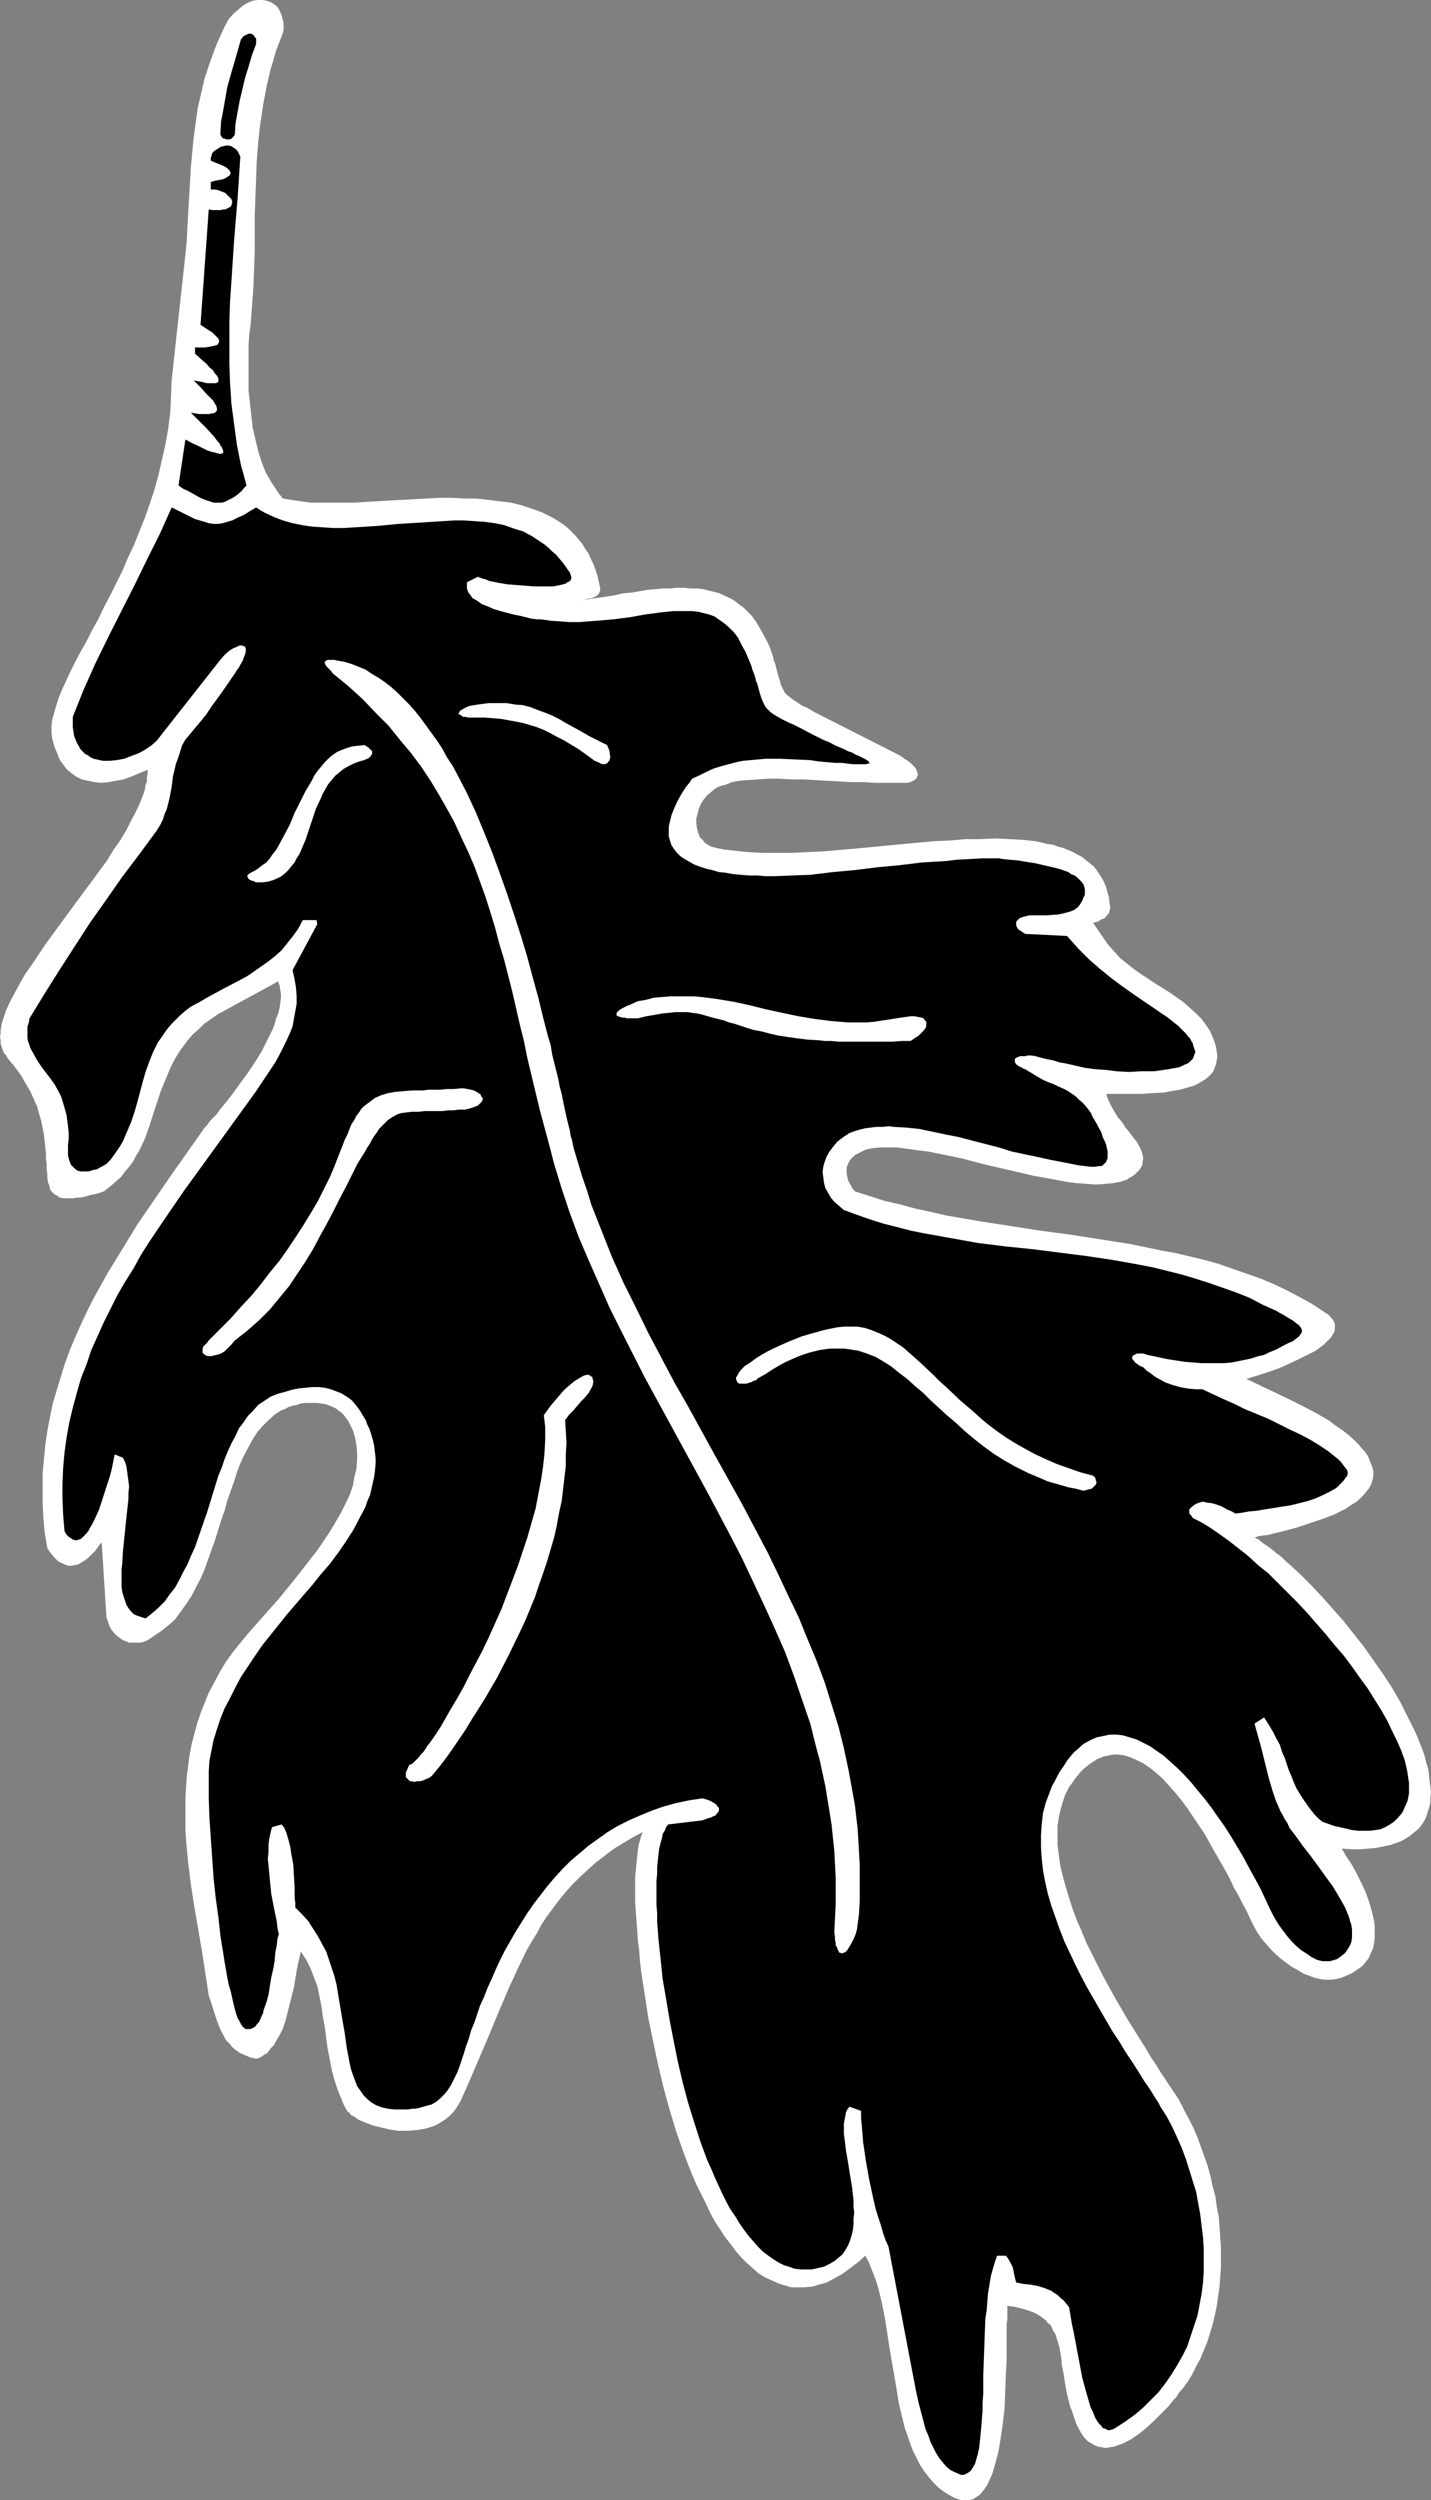
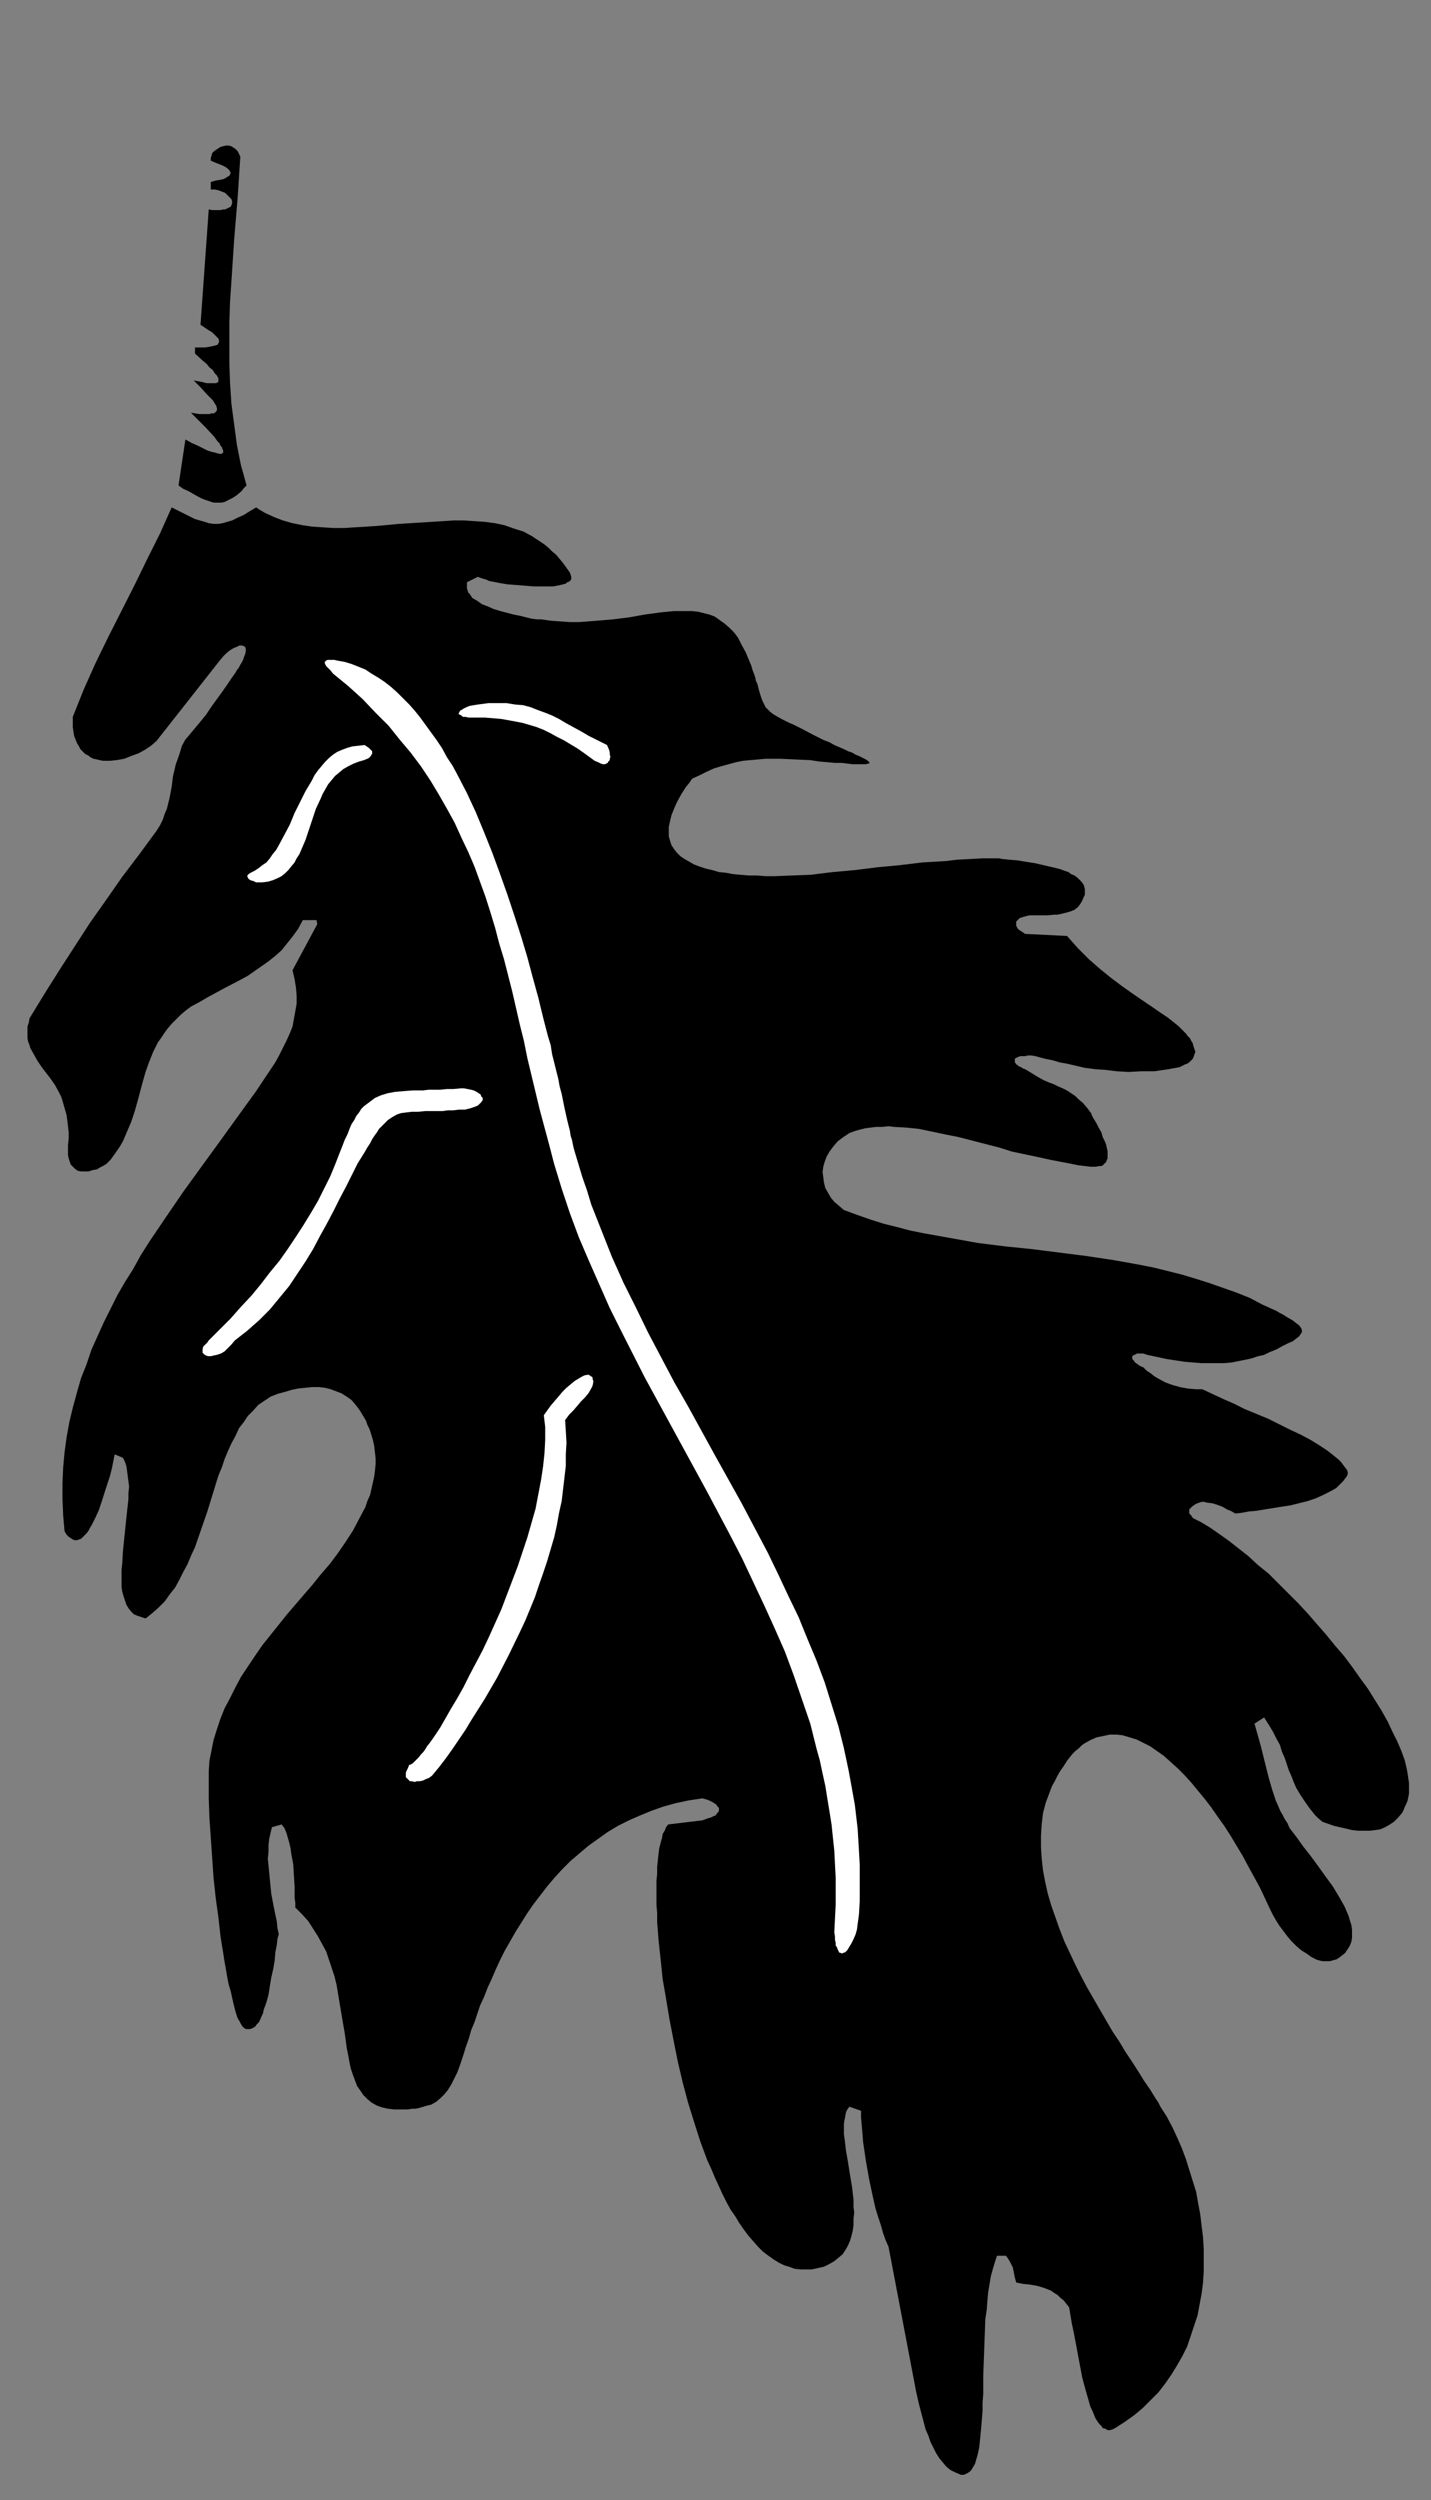
<svg xmlns="http://www.w3.org/2000/svg" xmlns:ns1="http://sodipodi.sourceforge.net/DTD/sodipodi-0.dtd" xmlns:ns2="http://www.inkscape.org/namespaces/inkscape" version="1.0" width="89.11mm" height="155.668mm" id="svg11" ns1:docname="Leaf 4.wmf">
  <rect width="100%" height="100%" fill="#808080" stroke="none" />
  <ns1:namedview id="namedview11" pagecolor="#ffffff" bordercolor="#000000" borderopacity="0.25" ns2:showpageshadow="2" ns2:pageopacity="0.0" ns2:pagecheckerboard="0" ns2:deskcolor="#d1d1d1" ns2:document-units="mm" />
  <defs id="defs1">
    <pattern id="WMFhbasepattern" patternUnits="userSpaceOnUse" width="6" height="6" x="0" y="0" />
  </defs>
-   <path style="fill:#ffffff;fill-opacity:1;fill-rule:evenodd;stroke:none" d="m 223.828,587.384 -1.616,-0.97 -1.293,-0.97 -1.131,-1.131 -1.131,-1.293 -1.131,-1.454 -0.97,-1.454 -0.808,-1.616 -0.808,-1.616 -0.646,-1.616 -0.646,-1.939 -0.646,-1.778 -0.485,-1.939 -0.97,-4.04 -0.646,-4.04 -1.454,-8.403 -0.646,-4.201 -0.646,-4.04 -0.808,-3.878 -0.485,-1.939 -0.485,-1.778 -0.646,-1.778 -0.646,-1.616 -0.646,-1.616 -0.808,-1.454 -1.778,1.616 -1.939,1.454 -1.778,1.293 -1.778,0.97 -1.778,0.97 -1.778,0.485 -1.616,0.485 -1.778,0.162 h -1.616 -1.616 l -1.616,-0.485 -1.454,-0.485 -1.454,-0.646 -1.454,-0.646 -1.616,-0.97 -1.293,-1.131 -1.454,-1.293 -1.293,-1.293 -1.293,-1.454 -1.293,-1.778 -1.293,-1.616 -1.131,-1.778 -1.293,-1.939 -1.131,-2.101 -0.97,-2.101 -1.131,-2.262 -1.131,-2.262 -0.97,-2.262 -0.97,-2.424 -0.97,-2.585 -1.778,-5.009 -1.616,-5.332 -1.454,-5.333 -1.293,-5.494 -1.131,-5.333 -1.131,-5.494 -0.808,-5.333 -0.808,-5.171 -0.323,-2.585 -0.162,-2.424 -0.323,-2.424 -0.162,-2.424 -0.162,-2.262 -0.162,-2.262 -0.162,-2.101 v -2.101 -1.939 -1.939 l 0.162,-1.778 0.162,-1.616 0.162,-1.616 0.162,-1.454 0.162,-1.131 0.323,-1.131 0.323,-1.131 0.323,-0.808 -2.424,1.293 -2.424,1.454 -2.101,1.293 -2.101,1.616 -2.101,1.616 -1.778,1.616 -1.778,1.616 -1.778,1.778 -1.616,1.778 -1.454,1.778 -1.454,1.939 -1.454,1.939 -1.293,1.939 -1.131,2.101 -1.293,2.101 -1.131,1.939 -2.101,4.363 -1.939,4.201 -1.939,4.525 -3.717,8.888 -1.939,4.525 -1.939,4.525 -1.939,4.363 -0.646,1.131 -0.646,0.97 -0.646,0.808 -0.808,0.808 -0.808,0.646 -0.97,0.646 -0.808,0.485 -0.97,0.485 -0.97,0.323 -1.131,0.323 -0.97,0.162 -1.131,0.162 -2.101,0.162 h -2.101 l -2.101,-0.323 -2.101,-0.485 -1.939,-0.485 -1.616,-0.646 -0.808,-0.323 -0.808,-0.323 -0.646,-0.485 -0.485,-0.323 -0.646,-0.323 -0.323,-0.485 -0.485,-0.323 -0.162,-0.323 -0.646,-1.131 -0.485,-1.131 -0.97,-2.424 -0.808,-2.424 -0.646,-2.424 -0.485,-2.585 -0.485,-2.424 -0.646,-5.009 -0.485,-2.585 -0.323,-2.424 -0.485,-2.424 -0.485,-2.262 -0.808,-2.101 -0.808,-2.101 -0.485,-0.97 -0.485,-0.97 -0.646,-0.97 -0.646,-0.97 -0.323,1.454 -0.323,1.454 -0.323,1.616 -0.323,1.939 -0.323,1.939 -0.485,1.939 -0.485,1.939 -0.485,1.939 -0.485,1.939 -0.646,1.939 -0.808,1.616 -0.97,1.616 -0.323,0.646 -0.646,0.646 -0.485,0.646 -0.485,0.646 -0.646,0.323 -0.646,0.485 -0.646,0.323 -0.646,0.162 -1.454,-0.323 -1.131,-0.485 -1.131,-0.485 -0.97,-0.646 -0.97,-0.808 -0.646,-0.808 -0.808,-0.808 -0.485,-0.97 -0.646,-1.131 -0.485,-1.131 -0.808,-2.262 -0.808,-2.585 -0.808,-2.424 -1.616,-10.503 -1.778,-10.342 -0.808,-5.171 -0.646,-5.171 -0.485,-5.171 -0.162,-2.585 v -2.585 -2.424 -2.585 l 0.162,-2.585 0.162,-2.424 0.323,-2.585 0.323,-2.424 0.485,-2.585 0.646,-2.424 0.646,-2.424 0.808,-2.424 0.97,-2.424 0.97,-2.424 1.293,-2.424 1.293,-2.424 1.454,-2.424 1.616,-2.262 3.555,-4.363 3.717,-4.201 3.717,-4.201 3.555,-4.363 3.394,-4.363 1.778,-2.262 1.454,-2.101 1.616,-2.424 1.454,-2.424 1.293,-2.262 1.293,-2.585 0.808,-1.778 0.646,-1.939 0.323,-1.939 0.485,-1.939 0.162,-1.939 v -1.939 l -0.162,-1.778 -0.323,-1.778 -0.485,-1.616 -0.808,-1.616 -0.323,-0.646 -0.485,-0.646 -0.485,-0.646 -0.646,-0.646 -0.646,-0.485 -0.646,-0.485 -0.646,-0.323 -0.808,-0.323 -0.808,-0.323 -0.97,-0.162 -0.97,-0.162 h -0.97 -1.131 -0.97 l -1.131,0.162 -0.808,0.323 -0.97,0.162 -0.97,0.323 -0.808,0.485 -0.97,0.323 -1.454,0.97 -1.454,1.293 -1.293,1.293 -1.293,1.454 -1.131,1.778 -0.97,1.778 -0.97,1.778 -0.97,2.101 -0.808,2.101 -0.646,2.101 -1.616,4.525 -0.646,2.424 -0.808,2.262 -1.454,4.686 -1.616,4.525 -0.808,2.262 -0.97,2.262 -1.131,2.101 -0.97,1.939 -1.293,1.939 -1.293,1.778 -1.293,1.778 -1.616,1.454 -1.616,1.293 -1.939,1.293 -0.646,0.485 -0.808,0.485 -0.808,0.323 -0.808,0.162 h -0.97 -0.808 -0.808 l -0.808,-0.323 -0.808,-0.323 -0.646,-0.485 -0.646,-0.485 -0.646,-0.646 -0.646,-0.808 -0.485,-0.97 -0.323,-0.97 -0.323,-0.97 -1.131,-17.613 -0.808,0.97 -0.646,0.97 -0.808,0.808 -0.808,0.808 -0.808,0.646 -0.808,0.485 -0.808,0.485 -0.808,0.162 -0.808,0.162 h -0.808 l -0.808,-0.323 -0.808,-0.323 -0.808,-0.485 -0.808,-0.808 -0.808,-0.97 -0.808,-1.131 -0.646,-3.717 -0.323,-3.555 -0.162,-3.555 v -3.555 -3.393 l 0.323,-3.393 0.323,-3.393 0.485,-3.232 0.646,-3.393 0.646,-3.07 0.97,-3.232 0.97,-3.232 0.97,-3.07 1.131,-3.07 1.293,-3.07 1.293,-2.909 1.454,-3.07 1.454,-2.909 1.616,-2.909 1.616,-2.909 3.555,-5.817 3.555,-5.817 3.879,-5.656 3.879,-5.656 8.08,-11.473 0.485,-0.485 0.485,-0.646 0.485,-0.646 0.646,-0.646 0.808,-0.808 0.646,-0.97 0.808,-0.97 0.808,-0.97 1.616,-2.101 1.616,-2.262 1.778,-2.424 1.616,-2.424 1.616,-2.585 1.293,-2.585 1.293,-2.585 0.485,-1.293 0.323,-1.293 0.485,-1.131 0.323,-1.293 0.162,-1.131 0.162,-1.131 v -1.131 l -0.162,-0.97 -0.162,-0.97 -0.323,-0.97 -14.222,7.756 -1.616,1.131 -1.616,1.131 -1.293,1.293 -1.293,1.131 -1.131,1.293 -0.97,1.293 -0.97,1.293 -0.808,1.293 -0.808,1.454 -0.646,1.293 -1.131,2.747 -1.131,2.747 -0.97,2.909 -1.778,5.494 -0.97,2.747 -1.293,2.747 -0.808,1.293 -0.646,1.293 -0.97,1.293 -0.97,1.131 -0.97,1.293 -1.293,1.131 -1.293,1.131 -1.454,1.131 -0.97,0.323 -1.131,0.323 -0.97,0.162 -0.97,0.323 -0.808,0.162 -0.808,0.162 H 18.1 l -0.808,0.162 h -1.131 -1.131 l -0.97,-0.162 -0.646,-0.485 -0.646,-0.323 -0.485,-0.485 -0.485,-0.646 -0.162,-0.808 -0.323,-0.808 -0.162,-0.97 v -0.97 l -0.162,-1.131 v -1.131 l -0.162,-1.293 v -1.293 l -0.162,-1.454 -0.162,-1.454 -0.162,-1.616 -0.323,-1.616 -0.323,-1.616 -0.485,-1.616 -0.485,-1.778 -0.808,-1.778 -0.808,-1.778 -1.131,-1.939 -1.131,-1.939 -1.454,-1.939 -1.616,-1.939 -0.323,-0.646 -0.485,-0.485 -0.323,-0.808 -0.485,-1.454 v -0.808 L 0,244.003 0.162,243.195 v -0.808 l 0.162,-0.97 0.162,-0.808 0.323,-0.97 0.646,-1.939 0.97,-2.101 1.131,-2.101 1.131,-2.101 1.293,-2.262 1.616,-2.262 1.616,-2.424 1.616,-2.424 3.555,-4.848 3.555,-4.848 3.717,-5.009 1.778,-2.424 1.778,-2.424 1.454,-2.424 1.616,-2.262 1.454,-2.424 1.131,-2.262 1.131,-2.101 0.97,-2.101 0.808,-2.101 0.323,-0.97 0.162,-1.131 0.323,-0.808 v -0.97 l 0.162,-0.97 v -0.808 l -1.939,0.808 -1.939,0.808 -1.778,0.646 -1.778,0.323 -1.778,0.323 -1.616,0.162 -1.616,-0.162 -1.616,-0.323 -1.454,-0.323 -1.293,-0.646 -1.131,-0.808 -1.131,-0.97 -0.97,-1.293 -0.485,-0.646 -0.323,-0.646 -0.323,-0.808 -0.323,-0.808 -0.323,-0.808 -0.323,-0.97 -0.162,-0.646 -0.162,-0.646 -0.162,-1.293 v -1.454 l 0.162,-1.616 0.485,-1.616 0.485,-1.778 0.646,-1.939 0.808,-1.939 0.97,-2.101 0.97,-2.101 1.131,-2.262 1.293,-2.424 1.293,-2.262 1.293,-2.585 1.454,-2.585 1.293,-2.747 1.454,-2.747 1.454,-2.909 1.454,-2.909 1.293,-3.07 1.454,-3.07 1.293,-3.232 1.293,-3.232 1.131,-3.232 1.131,-3.393 0.97,-3.555 0.808,-3.555 0.808,-3.555 0.646,-3.717 0.485,-3.717 0.162,-3.717 0.162,-3.878 1.616,-14.866 1.616,-14.705 0.323,-3.393 0.162,-3.393 0.808,-13.897 0.323,-3.393 0.323,-3.393 0.485,-3.555 0.485,-3.555 0.808,-3.393 0.808,-3.555 1.131,-3.393 1.293,-3.555 0.646,-1.616 0.808,-1.778 0.808,-1.778 0.97,-1.778 1.131,-1.293 L 56.078,2.262 57.209,1.293 58.341,0.646 59.472,0.162 60.603,0 h 1.131 l 0.97,0.162 0.97,0.323 0.808,0.485 0.808,0.646 0.485,0.808 0.485,1.131 0.323,1.131 0.162,0.808 v 0.646 0.808 l -0.162,0.808 -0.808,2.101 -0.808,2.101 -0.646,2.262 -0.646,2.101 -0.97,4.201 -0.808,4.363 -0.646,4.363 -0.485,4.201 -0.323,4.201 -0.162,4.363 -0.323,8.564 v 8.564 l -0.162,4.201 -0.162,4.363 -0.323,4.363 -0.323,4.363 -0.323,2.262 -0.162,2.424 v 2.585 2.585 2.747 2.909 l 0.323,2.909 0.323,2.909 0.323,2.909 0.646,2.747 0.646,2.747 0.808,2.585 0.97,2.424 1.293,2.262 0.646,0.97 0.646,0.97 0.646,0.97 0.808,0.97 1.939,0.323 2.263,0.323 2.263,0.323 h 2.424 2.424 2.586 2.747 l 2.747,-0.162 5.656,-0.323 5.818,-0.323 5.98,-0.323 h 2.909 l 2.747,0.162 h 2.909 l 2.909,0.323 2.586,0.323 2.747,0.323 2.586,0.646 2.424,0.808 2.263,0.808 2.263,1.131 1.131,0.646 0.97,0.646 0.97,0.646 0.97,0.808 0.808,0.808 0.808,0.808 0.808,0.97 0.808,0.97 0.646,1.131 0.808,1.131 0.485,1.131 0.646,1.293 0.485,1.293 0.485,1.454 0.323,1.454 0.323,1.454 v 0.646 l -0.162,0.485 -0.323,0.485 -0.646,0.485 -0.808,0.323 -0.97,0.162 -1.131,0.323 -1.454,0.323 2.263,-0.485 2.263,-0.323 2.263,-0.323 2.101,-0.323 2.101,-0.485 1.939,-0.162 1.939,-0.323 1.778,-0.323 1.939,-0.162 1.778,-0.162 h 1.616 l 1.616,-0.162 h 1.616 l 1.454,0.162 h 1.616 l 1.454,0.162 1.293,0.323 1.293,0.323 1.293,0.323 1.293,0.646 1.131,0.485 1.131,0.646 0.97,0.808 1.131,0.808 0.97,0.97 0.97,0.97 0.808,1.131 0.808,1.293 0.808,1.454 0.808,1.454 0.808,1.616 0.646,1.778 0.323,0.97 0.162,0.808 0.323,0.808 0.162,0.646 0.323,1.293 0.323,1.131 0.323,0.97 0.162,0.808 0.323,0.646 0.323,0.646 0.323,0.646 0.485,0.485 0.646,0.485 0.808,0.646 0.808,0.485 0.646,0.485 0.485,0.323 0.646,0.323 0.808,0.323 0.808,0.485 0.808,0.485 20.363,10.342 0.808,0.646 0.808,0.485 0.646,0.485 0.646,0.646 0.485,0.485 0.323,0.646 0.162,0.485 0.162,0.485 -0.162,0.323 -0.162,0.485 -0.323,0.323 -0.485,0.323 -0.646,0.323 -0.808,0.162 h -0.97 -1.131 -2.586 -2.747 l -2.747,-0.162 h -2.909 l -5.818,-0.323 -5.656,-0.323 h -2.747 l -2.747,-0.162 h -2.586 l -2.424,0.162 -2.263,0.162 -2.101,0.162 -0.97,0.162 -0.808,0.162 -0.808,0.323 -0.808,0.323 -1.293,0.323 -0.97,0.485 -0.97,0.808 -0.97,0.808 -0.808,0.97 -0.646,0.97 -0.485,1.131 -0.323,1.293 -0.323,1.131 v 1.131 l 0.162,1.131 0.323,1.131 0.323,0.97 0.485,0.485 0.323,0.323 0.323,0.485 0.485,0.323 0.485,0.323 0.646,0.323 1.293,0.323 1.454,0.323 2.909,0.323 3.071,0.323 3.232,0.162 h 3.394 3.555 l 3.555,-0.162 3.555,-0.162 3.717,-0.323 3.879,-0.323 15.191,-1.454 3.717,-0.323 3.717,-0.162 3.555,-0.323 h 3.555 l 3.394,-0.162 3.394,0.162 3.071,0.162 3.071,0.323 1.454,0.323 1.293,0.323 1.293,0.162 1.293,0.485 1.293,0.323 1.131,0.485 1.131,0.485 1.131,0.646 0.97,0.485 0.97,0.808 0.808,0.646 0.97,0.808 0.646,0.808 0.646,0.97 0.646,0.97 0.485,0.97 0.485,1.131 0.323,1.293 0.323,1.131 0.162,1.454 0.162,0.808 -0.162,0.808 -0.162,0.646 -0.485,0.485 -0.485,0.646 -0.808,0.323 -0.808,0.485 -1.131,0.323 2.424,3.555 1.131,1.616 1.454,1.616 1.293,1.454 1.616,1.293 1.616,1.293 1.616,1.131 3.394,2.262 3.394,2.101 1.616,1.131 1.616,1.131 1.454,1.293 1.454,1.293 1.293,1.293 1.131,1.454 0.97,1.454 0.646,1.454 0.485,1.293 0.323,1.131 0.162,1.131 0.162,0.97 -0.162,0.97 -0.162,0.97 -0.323,0.808 -0.323,0.808 -0.485,0.646 -0.646,0.646 -0.808,0.646 -0.808,0.485 -0.808,0.485 -0.97,0.485 -1.131,0.323 -1.131,0.323 -1.131,0.323 -1.131,0.162 -2.586,0.485 -2.747,0.162 -2.586,0.162 h -2.747 -2.747 -2.747 l 0.485,1.454 0.646,1.293 0.808,1.454 0.808,1.293 0.97,1.131 0.808,1.293 0.97,1.131 0.808,1.131 0.808,0.97 0.646,1.131 0.485,0.97 0.323,1.131 0.162,0.97 -0.162,0.485 v 0.485 l -0.162,0.646 -0.323,0.485 -0.323,0.485 -0.485,0.485 -0.485,0.485 -0.646,0.485 -0.646,0.323 -0.646,0.485 -0.646,0.162 -0.808,0.323 -0.97,0.162 -0.808,0.162 -1.939,0.162 -2.101,0.162 -2.101,-0.162 -2.424,-0.162 -2.424,-0.323 -2.586,-0.485 -2.586,-0.485 -2.747,-0.485 -5.495,-1.293 -5.656,-1.293 -5.495,-1.454 -5.495,-1.131 -2.424,-0.485 -2.586,-0.323 -2.424,-0.323 -2.263,-0.323 h -2.101 -1.939 l -1.778,0.162 -0.808,0.162 -0.808,0.162 -0.646,0.323 -0.646,0.323 -0.646,0.323 -0.646,0.323 -0.485,0.485 -0.485,0.485 -0.323,0.485 -0.323,0.646 -0.323,0.808 v 0.646 0.808 l 0.162,0.808 0.162,0.808 0.485,0.808 0.485,0.97 0.646,0.808 3.555,1.131 3.555,1.131 3.555,0.808 3.555,0.97 3.717,0.808 3.555,0.808 7.434,1.293 7.272,1.131 7.272,1.131 7.272,0.97 7.272,1.131 7.111,1.131 6.949,1.454 3.555,0.646 3.394,0.808 3.394,0.808 3.394,0.97 3.232,1.131 3.232,1.131 3.232,1.131 3.071,1.293 3.071,1.454 3.071,1.616 2.909,1.616 2.909,1.939 0.808,0.485 0.646,0.646 0.485,0.646 0.323,0.485 0.162,0.646 v 0.646 0.485 l -0.162,0.646 -0.323,0.485 -0.323,0.646 -0.485,0.485 -0.646,0.646 -0.646,0.646 -0.646,0.485 -0.808,0.646 -0.808,0.485 -1.939,0.97 -1.939,0.97 -2.101,0.97 -2.101,0.97 -2.263,0.808 -1.939,0.646 -2.101,0.646 -1.616,0.485 3.071,1.454 3.394,1.616 3.394,1.616 3.232,1.616 3.394,1.778 3.071,1.778 1.454,1.131 1.454,0.97 1.454,1.131 1.293,1.131 0.646,0.646 0.646,0.646 0.646,0.808 0.485,0.485 0.485,0.646 0.485,0.646 0.485,1.293 0.485,1.131 0.323,1.131 v 0.97 l -0.162,1.131 -0.323,0.97 -0.485,0.97 -0.646,0.808 -0.808,0.97 -0.808,0.808 -0.97,0.808 -1.131,0.646 -1.131,0.808 -1.293,0.646 -1.293,0.646 -2.909,1.131 -2.909,0.97 -2.909,0.97 -2.909,0.808 -1.293,0.323 -1.454,0.323 -1.131,0.323 -1.293,0.162 -1.131,0.162 -0.97,0.323 0.97,0.485 0.97,0.808 0.97,0.646 1.131,0.808 1.131,0.97 1.131,0.808 1.131,1.131 1.131,0.97 2.424,2.262 2.424,2.424 2.586,2.747 2.424,2.747 2.586,2.909 2.424,3.07 2.424,3.07 2.263,3.232 2.263,3.232 2.101,3.232 1.939,3.393 1.616,3.232 1.616,3.232 0.646,1.454 0.646,1.616 0.646,1.616 0.485,1.454 0.323,1.454 0.485,1.454 0.162,1.454 0.162,1.454 0.162,1.293 0.162,1.293 -0.162,1.293 v 1.131 l -0.323,1.293 -0.323,0.97 -0.323,1.131 -0.485,0.97 -0.646,0.97 -0.808,0.97 -0.808,0.646 -0.97,0.808 -0.97,0.646 -1.131,0.646 -1.293,0.485 -1.454,0.485 -1.616,0.323 -1.616,0.323 -1.778,0.162 -1.939,0.162 h -2.101 l -2.263,-0.162 1.131,1.939 1.293,1.939 1.131,2.101 1.131,2.262 0.97,2.101 0.808,2.262 0.646,2.262 0.485,2.101 0.162,1.131 v 1.131 0.97 0.97 l -0.162,1.131 -0.162,0.97 -0.323,0.808 -0.485,0.97 -0.323,0.808 -0.646,0.808 -0.646,0.808 -0.808,0.646 -0.97,0.646 -0.97,0.646 -1.131,0.485 -1.131,0.485 -1.293,0.323 -1.293,0.162 h -1.293 l -1.293,-0.162 -1.293,-0.323 -1.293,-0.485 -1.293,-0.485 -1.293,-0.808 -1.454,-0.808 -1.131,-0.808 -1.293,-0.97 -1.293,-1.131 -1.131,-1.131 -1.131,-1.293 -1.131,-1.293 -0.97,-1.454 -0.808,-1.454 -0.808,-1.616 -0.808,-1.778 -0.97,-1.778 -0.97,-1.939 -1.131,-1.939 -0.97,-2.101 -1.131,-2.101 -2.424,-4.201 -2.424,-4.363 -1.454,-2.101 -1.293,-1.939 -1.293,-1.939 -1.454,-1.939 -1.454,-1.778 -1.454,-1.616 -1.454,-1.616 -1.454,-1.293 -1.616,-1.293 -1.454,-0.97 -1.616,-0.808 -1.454,-0.646 -1.616,-0.485 -1.616,-0.162 h -0.646 l -0.808,0.162 -0.808,0.162 -0.808,0.162 -0.808,0.323 -0.808,0.323 -0.646,0.485 -0.808,0.485 -0.808,0.646 -0.808,0.646 -0.808,0.808 -0.646,0.808 -0.646,0.808 -0.646,0.97 -0.646,0.808 -0.485,0.97 -0.485,0.97 -0.323,0.97 -0.646,2.101 -0.485,2.101 -0.323,2.101 v 2.262 2.262 l 0.323,2.424 0.323,2.424 0.646,2.585 0.646,2.424 0.808,2.585 0.808,2.585 0.97,2.585 1.131,2.585 1.131,2.747 1.293,2.585 2.586,5.171 2.747,5.009 2.909,5.009 2.909,4.686 1.454,2.262 1.293,2.262 1.454,2.101 0.646,1.131 0.646,0.97 1.293,1.939 1.293,1.939 1.293,1.939 1.131,2.262 1.131,2.101 1.131,2.262 0.97,2.262 0.808,2.262 0.808,2.262 0.808,2.262 0.646,2.424 0.485,2.262 0.646,2.424 0.323,2.424 0.485,2.424 0.162,2.262 0.162,2.424 0.162,2.424 v 2.262 2.424 l -0.162,2.262 -0.162,2.262 -0.323,2.262 -0.323,2.262 -0.485,2.262 -0.485,2.101 -0.646,2.101 -0.646,2.101 -0.808,1.939 -0.808,1.939 -0.97,1.778 -0.97,1.939 -0.97,1.616 -1.293,1.778 -0.485,0.485 -0.485,0.646 -0.485,0.808 -0.646,0.646 -1.293,1.616 -1.616,1.616 -1.778,1.778 -1.778,1.616 -1.778,1.454 -1.939,1.293 -0.97,0.485 -0.97,0.485 -0.97,0.323 -0.97,0.323 -0.97,0.162 -0.97,0.162 -0.808,-0.162 -0.97,-0.162 -0.808,-0.323 -0.808,-0.485 -0.808,-0.485 -0.808,-0.808 -0.646,-0.97 -0.646,-1.131 -0.646,-1.293 -0.485,-1.454 -0.485,-1.454 -0.485,-1.293 -0.323,-1.293 -0.323,-1.293 -0.485,-2.585 -0.323,-2.262 -0.485,-2.262 v -0.97 l -0.162,-0.97 -0.323,-1.939 -0.485,-1.616 -0.485,-1.616 -0.485,-0.646 -0.323,-0.808 -0.323,-0.646 -0.646,-0.485 -0.485,-0.646 -0.646,-0.485 -0.646,-0.485 -0.808,-0.485 -0.97,-0.485 -0.97,-0.323 -0.97,-0.323 -1.293,-0.323 -1.293,-0.323 -1.454,-0.162 v 0.808 0.97 1.293 l -0.162,1.293 v 1.616 1.616 1.778 1.939 1.939 l -0.162,2.101 -0.162,4.363 -0.162,4.363 -0.485,4.201 -0.323,2.101 -0.323,2.101 -0.323,1.939 -0.485,1.778 -0.485,1.778 -0.485,1.616 -0.646,1.454 -0.646,1.293 -0.808,1.131 -0.808,0.97 -0.485,0.323 -0.485,0.323 -0.485,0.323 -0.485,0.162 -0.485,0.162 h -0.646 -0.485 -0.646 l -0.646,-0.162 -0.646,-0.162 -0.646,-0.323 z" id="path1" />
  <path style="fill:#000000;fill-opacity:1;fill-rule:evenodd;stroke:none" d="m 225.767,582.213 -1.131,-0.485 -0.97,-0.485 -0.97,-0.808 -0.808,-0.97 -0.808,-0.97 -0.808,-1.293 -0.646,-1.293 -0.646,-1.293 -0.485,-1.454 -0.646,-1.454 -0.808,-3.07 -0.808,-3.07 -0.323,-1.454 -0.323,-1.454 -6.464,-33.934 -0.646,-1.454 -0.646,-1.778 -0.485,-1.778 -0.646,-1.939 -0.646,-2.101 -0.485,-2.101 -0.97,-4.525 -0.808,-4.525 -0.323,-2.262 -0.323,-2.101 -0.162,-2.101 -0.162,-1.939 -0.162,-1.778 v -1.616 l -2.747,-0.97 -0.485,0.646 -0.323,0.646 -0.162,0.97 -0.162,0.808 -0.162,0.97 v 1.293 1.131 l 0.162,1.131 0.162,1.293 0.162,1.454 0.485,2.747 0.485,3.07 0.485,2.909 0.323,2.909 v 1.616 l 0.162,1.293 -0.162,1.454 v 1.454 l -0.162,1.293 -0.323,1.293 -0.323,1.131 -0.485,1.131 -0.646,1.131 -0.646,0.97 -0.97,0.808 -0.97,0.808 -1.131,0.646 -1.293,0.646 -1.454,0.323 -1.454,0.323 h -1.293 -1.293 l -1.454,-0.162 -1.293,-0.485 -1.131,-0.323 -1.293,-0.646 -1.293,-0.808 -1.131,-0.808 -1.293,-0.97 -1.131,-1.131 -1.131,-1.293 -1.131,-1.293 -0.97,-1.293 -1.131,-1.616 -0.97,-1.616 -1.131,-1.616 -0.97,-1.778 -0.97,-1.939 -0.808,-1.778 -0.97,-2.101 -0.808,-1.939 -0.97,-2.101 -1.616,-4.363 -1.454,-4.525 -1.454,-4.686 -1.293,-4.848 -1.131,-4.848 -0.97,-4.848 -0.97,-5.009 -0.808,-4.848 -0.808,-4.686 -0.485,-4.686 -0.485,-4.525 -0.162,-2.101 -0.162,-2.101 v -2.101 l -0.162,-1.939 v -1.939 -1.939 -1.778 l 0.162,-1.616 v -1.616 l 0.162,-1.616 0.162,-1.454 0.162,-1.293 0.323,-1.293 0.323,-1.131 0.162,-0.97 0.485,-0.808 0.323,-0.808 0.485,-0.646 8.08,-0.97 1.293,-0.485 0.646,-0.162 0.646,-0.323 0.485,-0.162 0.323,-0.485 0.323,-0.323 0.162,-0.323 v -0.323 -0.323 l -0.323,-0.323 -0.323,-0.485 -0.485,-0.323 -0.808,-0.485 -0.808,-0.323 -1.131,-0.323 -3.232,0.485 -3.071,0.646 -2.909,0.808 -2.747,0.97 -2.747,1.131 -2.586,1.131 -2.586,1.293 -2.424,1.454 -2.263,1.616 -2.263,1.616 -2.101,1.778 -2.101,1.778 -1.939,1.939 -1.778,1.939 -1.778,2.101 -1.616,2.101 -1.616,2.101 -1.454,2.101 -2.747,4.363 -1.293,2.262 -1.293,2.262 -1.131,2.262 -0.97,2.101 -0.97,2.262 -0.97,2.101 -0.808,2.101 -0.97,2.101 -0.646,1.939 -0.646,1.939 -0.808,1.939 -0.485,1.778 -0.808,2.262 -0.323,1.131 -0.323,0.97 -0.646,1.939 -0.646,1.778 -0.808,1.616 -0.646,1.293 -0.808,1.293 -0.808,0.97 -0.97,0.97 -0.97,0.808 -1.131,0.646 -1.293,0.323 -1.616,0.485 -0.808,0.162 h -0.808 l -0.97,0.162 h -0.97 -1.131 -1.131 l -1.454,-0.162 -1.454,-0.323 -1.293,-0.485 -1.131,-0.646 -0.97,-0.808 -0.97,-0.97 -0.646,-0.97 -0.808,-1.131 -0.485,-1.293 -0.485,-1.293 -0.485,-1.454 -0.323,-1.454 -0.323,-1.778 -0.323,-1.616 -0.485,-3.555 -0.646,-3.717 -0.646,-3.878 -0.646,-3.878 -0.485,-1.939 -0.646,-1.939 -0.646,-1.939 -0.646,-1.939 -0.97,-1.778 -0.97,-1.778 -1.131,-1.778 -1.131,-1.778 -1.454,-1.616 -1.616,-1.616 v -1.131 l -0.162,-1.131 v -2.585 l -0.162,-2.585 -0.162,-2.747 -0.485,-2.585 -0.162,-1.293 -0.323,-1.293 -0.323,-1.131 -0.323,-1.131 -0.485,-1.131 -0.646,-0.808 -2.263,0.646 -0.323,1.293 -0.323,1.454 -0.162,1.454 v 1.616 l -0.162,1.616 0.162,1.616 0.323,3.393 0.323,3.232 0.646,3.393 0.646,3.07 0.162,1.616 0.323,1.454 -0.162,0.485 -0.162,0.646 -0.162,1.454 -0.323,1.616 -0.162,1.939 -0.323,1.939 -0.485,2.101 -0.323,1.939 -0.323,2.101 -0.485,1.778 -0.646,1.778 -0.162,0.808 -0.323,0.646 -0.323,0.808 -0.323,0.646 -0.485,0.485 -0.323,0.485 -0.485,0.323 -0.323,0.162 -0.485,0.162 h -0.485 -0.485 l -0.485,-0.323 -0.323,-0.323 -0.323,-0.485 -0.323,-0.646 -0.485,-0.808 -0.323,-0.97 -0.323,-1.131 -0.323,-1.293 -0.323,-1.454 -0.323,-1.454 -0.485,-1.616 -0.323,-1.616 -0.323,-1.939 -0.323,-1.778 -0.323,-2.101 -0.323,-1.939 -0.323,-2.101 -0.485,-4.363 -0.646,-4.686 -0.485,-4.525 -0.323,-4.686 -0.323,-4.686 -0.323,-4.686 -0.162,-4.525 v -2.101 -2.101 -2.424 l 0.162,-2.424 0.485,-2.424 0.485,-2.424 0.808,-2.585 0.808,-2.424 0.97,-2.424 1.293,-2.424 1.293,-2.585 1.293,-2.424 1.616,-2.424 1.616,-2.424 1.778,-2.585 1.939,-2.424 1.939,-2.424 1.939,-2.424 1.939,-2.262 1.939,-2.262 2.101,-2.424 1.939,-2.424 2.101,-2.424 1.939,-2.585 1.778,-2.585 1.778,-2.747 1.454,-2.747 1.454,-2.747 0.485,-1.454 0.646,-1.454 0.323,-1.454 0.323,-1.454 0.323,-1.454 0.162,-1.293 0.162,-1.616 v -1.293 l -0.162,-1.454 -0.162,-1.454 -0.323,-1.454 -0.485,-1.616 -0.323,-0.97 -0.485,-0.97 -0.323,-0.97 -0.485,-0.808 -0.485,-0.808 -0.485,-0.808 -0.97,-1.293 -0.97,-1.131 -1.131,-0.808 -1.293,-0.808 -1.293,-0.485 -1.293,-0.485 -1.293,-0.323 -1.454,-0.162 h -1.454 l -1.616,0.162 -1.616,0.162 -1.616,0.323 -1.616,0.485 -1.778,0.485 -1.616,0.646 -1.454,0.97 -1.454,0.97 -1.131,1.293 -1.293,1.293 -0.97,1.454 -1.131,1.454 -0.808,1.778 -0.97,1.778 -0.808,1.778 -0.808,1.939 -0.646,1.939 -0.808,1.939 -1.293,4.201 -1.293,4.201 -1.454,4.201 -1.454,4.201 -0.97,2.101 -0.808,1.939 -0.97,1.778 -0.97,1.939 -0.97,1.778 -1.293,1.616 -1.131,1.616 -1.454,1.454 -1.454,1.293 -1.616,1.293 -0.97,-0.323 -0.97,-0.323 -0.808,-0.323 -0.646,-0.646 -0.646,-0.808 -0.485,-0.808 -0.323,-0.97 -0.323,-0.97 -0.323,-1.131 -0.162,-1.131 v -1.293 -1.293 -1.454 l 0.162,-1.454 0.162,-2.909 0.646,-6.302 0.323,-3.07 0.323,-2.909 v -1.454 l 0.162,-1.454 -0.162,-1.293 -0.162,-1.131 -0.162,-1.293 -0.162,-1.131 -0.323,-0.97 -0.485,-0.97 -1.939,-0.808 -0.162,0.808 -0.162,0.808 -0.323,1.616 -0.485,1.939 -0.646,1.939 -1.293,4.04 -0.646,1.939 -0.808,1.778 -0.808,1.616 -0.485,0.808 -0.323,0.646 -0.485,0.646 -0.485,0.485 -0.485,0.485 -0.323,0.323 -0.485,0.162 -0.485,0.162 h -0.485 l -0.485,-0.162 -0.485,-0.323 -0.485,-0.323 -0.485,-0.485 -0.485,-0.808 -0.323,-3.717 -0.162,-3.878 v -3.717 l 0.162,-3.717 0.323,-3.555 0.485,-3.555 0.646,-3.555 0.808,-3.393 0.97,-3.555 0.97,-3.393 1.293,-3.232 1.131,-3.393 1.454,-3.232 1.454,-3.232 1.616,-3.232 1.616,-3.232 1.778,-3.07 1.939,-3.07 1.778,-3.232 1.939,-3.07 4.04,-5.979 4.202,-6.14 8.565,-11.796 4.202,-5.817 4.202,-5.817 2.263,-3.393 2.263,-3.393 0.97,-1.778 0.808,-1.616 0.808,-1.616 0.808,-1.778 0.646,-1.616 0.323,-1.778 0.323,-1.778 0.323,-1.778 v -1.939 l -0.162,-1.939 -0.323,-1.939 -0.485,-2.101 5.818,-10.827 -0.162,-0.97 h -3.232 l -1.131,2.101 -1.293,1.778 -1.293,1.616 -1.293,1.616 -1.454,1.293 -1.616,1.293 -1.616,1.131 -1.616,1.131 -1.616,1.131 -1.778,0.97 -3.717,1.939 -3.879,2.101 -1.939,1.131 -2.101,1.131 -1.293,0.97 -1.131,0.97 -1.131,1.131 -0.97,0.97 -0.97,1.131 -0.808,1.131 -0.646,0.97 -0.808,1.131 -1.131,2.262 -0.97,2.424 -0.808,2.262 -0.646,2.262 -1.293,4.848 -0.646,2.262 -0.808,2.424 -0.97,2.262 -0.97,2.262 -0.646,1.131 -0.646,0.97 -0.808,1.131 -0.808,1.131 -0.485,0.485 -0.485,0.485 -0.808,0.485 -0.646,0.323 -0.808,0.485 -0.97,0.162 -0.97,0.323 h -0.808 -0.97 l -0.808,-0.162 -0.646,-0.485 -0.323,-0.323 -0.323,-0.323 -0.323,-0.323 -0.162,-0.485 -0.162,-0.485 -0.162,-0.485 -0.162,-0.808 v -0.646 -0.808 -0.808 l 0.162,-1.616 v -1.454 l -0.162,-1.454 -0.162,-1.293 -0.162,-1.293 -0.323,-1.131 -0.323,-1.131 -0.323,-1.131 -0.323,-0.97 -0.485,-0.97 -0.97,-1.778 -1.131,-1.616 -1.131,-1.454 -0.97,-1.293 -0.97,-1.454 -0.808,-1.454 -0.808,-1.454 -0.162,-0.646 -0.323,-0.808 -0.162,-0.808 v -0.808 -0.97 -0.97 l 0.323,-0.97 0.162,-0.97 3.555,-5.817 3.555,-5.656 3.555,-5.494 3.555,-5.494 3.879,-5.494 3.717,-5.333 4.04,-5.333 4.04,-5.494 0.808,-1.293 0.646,-1.293 0.485,-1.454 0.485,-1.131 0.646,-2.585 0.485,-2.585 0.323,-2.585 0.323,-1.293 0.323,-1.454 0.485,-1.293 0.485,-1.454 0.485,-1.616 0.808,-1.454 0.97,-1.131 0.808,-0.97 1.616,-1.939 1.454,-1.778 1.293,-1.939 1.293,-1.778 1.293,-1.778 1.454,-2.101 0.646,-0.97 0.808,-1.131 0.485,-0.808 0.485,-0.646 0.323,-0.646 0.323,-0.485 0.323,-0.646 0.162,-0.485 0.162,-0.485 0.162,-0.323 0.162,-0.808 v -0.485 l -0.162,-0.485 -0.323,-0.162 -0.485,-0.162 H 56.401 l -0.646,0.323 -0.808,0.323 -0.808,0.485 -0.808,0.646 -0.808,0.808 -0.808,0.97 -14.868,18.906 -1.293,1.131 -1.454,0.97 -1.454,0.808 -1.778,0.646 -1.616,0.646 -1.778,0.323 -1.616,0.162 h -0.808 -0.808 l -0.808,-0.162 -0.646,-0.162 -0.808,-0.162 -0.646,-0.323 -0.646,-0.485 -0.646,-0.323 -1.131,-1.131 -0.323,-0.646 -0.485,-0.808 -0.323,-0.808 -0.323,-0.808 -0.162,-0.97 -0.162,-1.131 v -1.131 -1.293 l 1.293,-3.232 1.293,-3.232 2.747,-6.14 3.071,-6.302 6.141,-12.119 2.909,-5.979 3.071,-6.14 2.747,-6.14 1.616,0.808 1.293,0.646 1.293,0.646 1.293,0.646 1.131,0.323 1.131,0.323 0.97,0.323 1.131,0.162 h 1.131 l 0.97,-0.162 1.131,-0.323 1.131,-0.323 1.293,-0.646 1.454,-0.646 1.293,-0.808 1.616,-0.97 0.97,0.646 1.131,0.646 2.101,0.97 2.101,0.808 2.263,0.646 2.424,0.485 2.263,0.323 2.424,0.162 2.586,0.162 h 2.424 l 2.586,-0.162 5.171,-0.323 5.171,-0.485 5.171,-0.323 5.171,-0.323 2.586,-0.162 h 2.424 l 2.424,0.162 2.424,0.162 2.424,0.323 2.263,0.485 2.263,0.808 2.101,0.646 2.101,1.131 0.97,0.646 0.97,0.646 0.97,0.646 0.97,0.808 0.808,0.808 0.97,0.808 0.808,0.97 0.808,0.97 0.808,1.131 0.808,1.131 0.162,0.485 0.162,0.485 v 0.485 l -0.162,0.323 -0.323,0.323 -0.485,0.162 -0.323,0.323 -0.646,0.162 -0.646,0.162 -0.808,0.162 -0.808,0.162 h -0.808 -1.778 -2.101 l -1.939,-0.162 -2.101,-0.162 -2.101,-0.162 -1.939,-0.323 -1.616,-0.323 -0.808,-0.162 -0.646,-0.323 -0.646,-0.162 -0.485,-0.162 -0.485,-0.162 -0.323,-0.162 -2.586,1.293 v 0.485 0.485 0.485 l 0.162,0.485 0.162,0.485 0.323,0.323 0.646,0.97 1.131,0.646 1.131,0.808 1.293,0.485 1.454,0.646 1.616,0.485 3.071,0.808 1.616,0.323 1.293,0.323 1.293,0.323 1.293,0.162 h 0.97 l 2.263,0.323 2.263,0.162 2.263,0.162 h 2.101 l 2.101,-0.162 2.101,-0.162 1.939,-0.162 1.939,-0.162 3.879,-0.485 1.778,-0.323 1.778,-0.323 3.555,-0.485 1.616,-0.162 1.616,-0.162 h 1.454 1.454 1.454 l 1.454,0.162 1.293,0.323 1.293,0.323 1.293,0.485 1.131,0.808 1.131,0.808 1.131,0.97 1.131,1.131 0.97,1.293 0.808,1.616 0.97,1.778 0.808,1.939 0.485,1.131 0.323,1.131 0.323,0.808 0.323,0.97 0.162,0.808 0.323,0.646 0.323,1.293 0.323,1.131 0.323,0.97 0.323,0.808 0.323,0.646 0.323,0.646 0.485,0.485 0.646,0.646 0.646,0.485 0.808,0.485 1.131,0.646 0.646,0.323 0.646,0.323 0.646,0.323 0.808,0.323 0.97,0.485 0.97,0.485 2.747,1.454 2.586,1.293 1.293,0.485 1.131,0.646 1.131,0.485 1.131,0.485 0.97,0.485 0.97,0.323 0.808,0.485 0.808,0.323 0.646,0.323 0.646,0.323 0.323,0.162 0.485,0.323 0.162,0.162 0.162,0.162 v 0.162 0.162 h -0.323 l -0.485,0.162 h -0.485 -0.646 -0.97 -0.97 l -1.293,-0.162 -1.293,-0.162 h -1.616 l -1.778,-0.162 -1.939,-0.162 -2.101,-0.323 -3.555,-0.162 -3.555,-0.162 h -3.394 l -1.778,0.162 -1.778,0.162 -1.778,0.162 -1.616,0.323 -1.778,0.485 -1.778,0.485 -1.616,0.485 -1.778,0.808 -1.616,0.808 -1.778,0.808 -0.646,0.97 -0.808,0.97 -1.131,1.778 -0.97,1.778 -0.646,1.454 -0.646,1.616 -0.323,1.293 -0.323,1.454 v 1.131 1.131 l 0.323,1.131 0.323,0.97 0.646,0.97 0.646,0.808 0.808,0.808 0.97,0.646 1.131,0.646 1.131,0.646 1.293,0.485 1.454,0.485 1.454,0.323 1.616,0.485 1.616,0.162 1.778,0.323 1.778,0.162 1.939,0.162 h 1.939 l 1.939,0.162 h 2.101 l 4.04,-0.162 4.363,-0.162 5.333,-0.646 5.333,-0.485 5.171,-0.646 5.171,-0.485 5.333,-0.646 2.747,-0.162 2.747,-0.162 2.747,-0.323 3.071,-0.162 2.909,-0.162 h 3.232 0.646 l 0.808,0.162 1.616,0.162 1.939,0.162 1.939,0.323 2.101,0.323 2.101,0.485 2.101,0.485 1.939,0.485 0.808,0.323 0.97,0.323 0.646,0.485 0.808,0.323 0.646,0.485 0.485,0.485 0.485,0.485 0.485,0.646 0.162,0.485 0.162,0.646 v 0.646 0.646 l -0.323,0.646 -0.323,0.808 -0.485,0.808 -0.646,0.808 -0.323,0.162 -0.323,0.323 -0.485,0.162 -0.323,0.162 -1.131,0.323 -0.646,0.162 -0.646,0.162 -0.808,0.162 h -0.646 l -1.778,0.162 h -1.939 -2.263 l -0.646,0.162 -0.646,0.162 -0.485,0.162 -0.485,0.162 -0.323,0.323 -0.323,0.323 -0.162,0.162 v 0.323 0.323 0.323 l 0.162,0.323 0.162,0.323 0.323,0.323 0.485,0.323 0.485,0.323 0.485,0.323 9.858,0.485 1.293,1.454 1.293,1.454 1.293,1.293 1.293,1.293 2.586,2.262 2.586,2.101 2.586,1.939 2.747,1.939 3.071,2.101 1.454,0.97 1.616,1.131 1.939,1.293 1.616,1.293 0.808,0.646 0.646,0.646 0.646,0.646 0.485,0.485 0.485,0.646 0.485,0.485 0.323,0.646 0.323,0.485 0.162,0.646 0.162,0.485 0.162,0.485 0.162,0.485 -0.162,0.323 -0.162,0.485 -0.162,0.485 -0.162,0.323 -0.323,0.323 -0.485,0.485 -0.485,0.323 -0.485,0.162 -0.646,0.323 -0.646,0.323 -0.808,0.162 -0.97,0.162 -0.808,0.162 -1.131,0.162 -1.131,0.162 -1.131,0.162 h -3.071 l -2.909,0.162 -2.909,-0.162 -2.586,-0.323 -2.424,-0.162 -2.424,-0.323 -2.101,-0.485 -2.101,-0.485 -1.778,-0.323 -1.616,-0.485 -1.616,-0.323 -1.293,-0.323 -1.131,-0.323 -0.97,-0.162 h -0.808 l -0.646,0.162 h -0.646 -0.485 l -0.485,0.162 -0.323,0.162 -0.323,0.162 -0.162,0.162 v 0.323 0.162 0.323 l 0.162,0.162 0.162,0.323 0.323,0.162 0.323,0.323 0.485,0.162 0.485,0.323 0.485,0.162 1.616,0.97 1.293,0.808 1.454,0.808 1.131,0.485 1.293,0.485 0.97,0.485 1.131,0.485 0.97,0.485 0.97,0.646 0.97,0.646 0.808,0.808 0.97,0.808 0.97,1.131 0.97,1.293 0.323,0.808 0.485,0.808 0.485,0.808 0.485,0.97 0.646,1.131 0.323,1.131 0.485,0.97 0.323,0.808 0.162,0.808 0.162,0.646 v 0.646 0.646 0.485 l -0.162,0.323 -0.162,0.485 -0.162,0.162 -0.323,0.323 -0.323,0.323 -0.323,0.162 h -0.485 l -0.97,0.162 h -1.131 l -1.293,-0.162 -1.454,-0.162 -1.616,-0.323 -1.616,-0.323 -3.394,-0.646 -2.909,-0.646 -3.071,-0.646 -3.071,-0.646 -3.071,-0.97 -6.303,-1.616 -3.071,-0.808 -3.232,-0.646 -3.071,-0.646 -3.071,-0.646 -3.071,-0.323 -2.909,-0.162 -1.293,-0.162 -1.454,0.162 h -1.454 l -1.293,0.162 -1.293,0.162 -1.293,0.323 -1.131,0.323 -1.293,0.485 -1.454,0.97 -1.293,0.97 -0.97,1.131 -0.97,1.293 -0.646,1.131 -0.485,1.293 -0.323,1.131 -0.162,1.293 0.162,1.131 0.162,1.293 0.323,1.293 0.646,1.131 0.646,1.131 0.808,0.97 1.131,0.97 1.131,0.97 3.071,1.131 3.232,1.131 3.071,0.97 3.232,0.808 3.071,0.808 3.232,0.646 6.303,1.131 6.303,1.131 6.464,0.808 6.303,0.646 12.767,1.616 6.464,0.97 6.303,1.131 3.232,0.646 3.232,0.808 3.232,0.808 3.232,0.97 3.071,0.97 3.232,1.131 3.232,1.131 3.232,1.293 3.071,1.616 3.232,1.454 0.808,0.485 0.646,0.323 1.293,0.808 1.131,0.646 0.808,0.646 0.646,0.485 0.485,0.646 0.162,0.485 v 0.485 l -0.323,0.485 -0.323,0.485 -0.646,0.485 -0.808,0.646 -1.131,0.485 -1.293,0.646 -1.454,0.808 -1.616,0.646 -1.293,0.646 -1.454,0.323 -1.454,0.485 -1.454,0.323 -1.616,0.323 -1.616,0.323 -1.778,0.162 h -1.778 -1.778 -1.939 l -1.939,-0.162 -1.939,-0.162 -2.101,-0.323 -2.101,-0.323 -2.263,-0.485 -2.263,-0.485 -0.485,-0.162 -0.485,-0.162 h -0.485 -0.485 -0.485 l -0.323,0.162 -0.323,0.162 -0.323,0.162 -0.162,0.162 v 0.323 0.323 l 0.323,0.323 0.323,0.485 0.485,0.323 0.646,0.485 0.808,0.323 0.808,0.808 0.97,0.646 0.808,0.646 0.808,0.485 1.778,0.97 1.778,0.646 1.778,0.485 1.778,0.323 1.778,0.162 h 1.616 l 2.424,1.131 2.424,1.131 2.586,1.131 2.586,1.293 5.495,2.262 2.586,1.293 2.586,1.293 2.424,1.131 2.424,1.293 2.101,1.293 1.939,1.293 0.808,0.646 0.808,0.646 0.808,0.646 0.646,0.646 0.485,0.646 0.485,0.646 0.485,0.646 0.162,0.646 -0.162,0.646 -0.485,0.646 -0.485,0.646 -0.485,0.485 -0.646,0.646 -0.485,0.485 -1.454,0.808 -1.616,0.808 -1.778,0.808 -1.939,0.646 -1.939,0.485 -1.939,0.485 -2.101,0.323 -4.04,0.646 -1.939,0.323 -1.778,0.162 -1.778,0.323 -1.454,0.162 -0.808,-0.485 -1.131,-0.485 -1.131,-0.646 -1.293,-0.485 -1.131,-0.323 -1.293,-0.162 -0.485,-0.162 h -0.646 l -0.485,0.162 -0.485,0.162 -0.646,0.323 -0.646,0.485 -0.323,0.323 -0.323,0.323 v 0.485 0.485 l 0.485,0.485 0.162,0.323 0.323,0.323 1.939,0.97 2.101,1.293 2.101,1.454 2.263,1.616 2.263,1.778 2.263,1.778 2.263,2.101 2.424,1.939 2.263,2.262 2.263,2.262 2.424,2.424 2.263,2.424 2.101,2.424 2.263,2.585 2.101,2.585 2.101,2.424 1.939,2.585 1.939,2.747 1.778,2.424 1.616,2.585 1.616,2.585 1.454,2.585 1.131,2.424 1.131,2.262 0.97,2.262 0.808,2.262 0.485,2.101 0.162,0.97 0.162,1.131 0.162,0.97 v 0.808 0.97 0.808 l -0.162,0.808 -0.162,0.808 -0.323,0.808 -0.323,0.646 -0.323,0.808 -0.323,0.646 -0.97,1.131 -0.97,0.97 -0.97,0.646 -1.131,0.646 -1.131,0.485 -1.131,0.162 -1.293,0.162 h -1.293 -1.454 l -1.454,-0.162 -1.293,-0.323 -2.909,-0.646 -2.747,-0.97 -0.97,-0.808 -0.808,-0.808 -0.646,-0.808 -0.646,-0.808 -1.131,-1.616 -0.97,-1.454 -0.97,-1.616 -0.646,-1.454 -0.485,-1.293 -0.646,-1.454 -0.97,-2.909 -0.646,-1.454 -0.485,-1.616 -0.808,-1.454 -0.808,-1.616 -0.97,-1.616 -1.131,-1.778 -2.263,1.454 1.454,5.171 0.646,2.585 0.646,2.585 0.646,2.585 0.808,2.747 0.808,2.424 1.131,2.585 0.485,0.808 0.485,0.97 0.646,0.97 0.485,1.131 1.616,2.101 1.616,2.262 1.778,2.262 1.778,2.424 1.616,2.262 1.778,2.424 1.454,2.424 0.646,1.131 0.646,1.131 0.485,1.131 0.485,1.131 0.323,1.131 0.323,0.97 0.162,1.131 v 0.97 0.97 l -0.162,0.97 -0.323,0.808 -0.485,0.808 -0.646,0.97 -0.808,0.646 -0.646,0.485 -0.485,0.323 -0.485,0.162 -0.646,0.162 -0.485,0.162 h -0.646 -0.646 -0.485 l -1.293,-0.323 -1.293,-0.646 -1.131,-0.808 -1.293,-0.808 -1.131,-0.97 -1.131,-1.131 -0.97,-1.131 -0.97,-1.293 -0.97,-1.293 -0.808,-1.293 -0.646,-1.131 -0.646,-1.293 -2.424,-5.171 -2.747,-5.009 -1.293,-2.424 -1.454,-2.424 -1.454,-2.424 -1.454,-2.262 -1.616,-2.262 -1.454,-2.101 -1.616,-2.101 -1.616,-1.939 -1.454,-1.778 -1.616,-1.778 -1.616,-1.616 -1.616,-1.454 -1.616,-1.454 -1.616,-1.131 -1.616,-1.131 -1.616,-0.808 -1.616,-0.808 -1.616,-0.485 -1.616,-0.485 -1.454,-0.162 h -1.616 l -1.454,0.323 -1.616,0.323 -1.454,0.646 -1.454,0.808 -0.646,0.485 -0.646,0.646 -0.808,0.646 -0.646,0.646 -0.646,0.808 -0.646,0.808 -0.808,1.293 -0.808,1.131 -0.646,1.131 -0.646,1.293 -0.646,1.131 -0.485,1.293 -0.485,1.293 -0.485,1.293 -0.646,2.424 -0.323,2.747 -0.162,2.585 v 2.747 l 0.162,2.585 0.323,2.909 0.485,2.585 0.646,2.909 0.808,2.747 0.97,2.747 0.97,2.747 1.131,2.909 1.293,2.747 1.293,2.747 1.293,2.585 1.454,2.747 3.071,5.332 2.909,5.009 1.616,2.424 1.454,2.424 1.616,2.424 1.454,2.262 1.293,2.101 1.454,2.101 1.293,2.101 0.646,0.97 0.485,0.97 1.454,2.262 1.293,2.424 1.131,2.424 1.131,2.585 0.97,2.585 0.808,2.585 0.808,2.585 0.808,2.585 0.485,2.747 0.485,2.585 0.323,2.747 0.323,2.585 0.162,2.747 v 2.585 2.747 l -0.162,2.585 -0.323,2.585 -0.485,2.585 -0.485,2.585 -0.808,2.424 -0.808,2.424 -0.808,2.424 -1.131,2.262 -1.293,2.262 -1.293,2.101 -1.454,2.101 -1.616,2.101 -1.778,1.778 -1.939,1.939 -1.939,1.616 -2.263,1.616 -2.263,1.454 -0.646,0.323 -0.646,0.162 h -0.485 l -0.485,-0.323 -0.646,-0.162 -0.323,-0.485 -0.485,-0.485 -0.485,-0.646 -0.485,-0.808 -0.323,-0.808 -0.323,-0.808 -0.485,-0.97 -0.323,-1.131 -0.323,-1.131 -0.646,-2.262 -0.646,-2.424 -0.485,-2.585 -0.97,-5.171 -0.485,-2.585 -0.485,-2.262 -0.162,-0.97 -0.162,-0.97 -0.162,-0.97 -0.162,-0.97 -0.646,-0.808 -0.646,-0.808 -0.808,-0.646 -0.646,-0.646 -0.808,-0.485 -0.646,-0.485 -0.808,-0.323 -0.808,-0.323 -1.616,-0.485 -1.778,-0.323 -1.616,-0.162 -1.616,-0.323 -0.323,-1.131 -0.162,-0.808 -0.162,-0.808 -0.162,-0.808 -0.323,-0.646 -0.323,-0.646 -0.485,-0.808 -0.485,-0.646 h -2.101 l -0.485,1.454 -0.485,1.616 -0.485,1.778 -0.323,1.939 -0.323,1.939 -0.162,1.939 -0.162,2.101 -0.323,2.101 -0.162,4.363 -0.162,4.525 -0.162,4.363 v 4.363 l -0.162,2.101 v 1.939 l -0.162,1.939 -0.162,1.939 -0.162,1.778 -0.162,1.616 -0.162,1.454 -0.323,1.454 -0.323,1.131 -0.323,1.131 -0.485,0.808 -0.485,0.808 -0.646,0.485 -0.646,0.323 -0.323,0.162 h -0.323 -0.485 z" id="path2" />
  <path style="fill:#ffffff;fill-opacity:1;fill-rule:evenodd;stroke:none" d="m 196.354,454.717 0.162,-3.232 0.162,-3.232 v -3.232 -3.232 l -0.162,-3.07 -0.162,-3.232 -0.323,-3.07 -0.323,-3.07 -0.485,-3.07 -0.485,-2.909 -0.485,-3.07 -0.646,-2.909 -0.646,-3.07 -0.808,-2.909 -1.454,-5.817 -1.939,-5.656 -1.939,-5.656 -2.101,-5.656 -2.424,-5.494 -2.424,-5.333 -2.586,-5.494 -2.586,-5.494 -2.747,-5.333 -5.656,-10.665 -5.818,-10.665 -5.818,-10.665 -2.909,-5.333 -5.495,-10.827 -2.747,-5.494 -2.424,-5.494 -2.424,-5.494 -2.424,-5.656 -2.101,-5.656 -1.939,-5.817 -1.778,-5.817 -1.131,-4.363 -1.131,-4.201 -1.131,-4.201 -0.97,-4.04 -1.939,-8.08 -0.808,-4.04 -0.97,-3.878 -1.778,-7.756 -1.939,-7.595 -1.131,-3.717 -0.97,-3.717 -1.131,-3.717 -1.131,-3.555 -1.293,-3.555 -1.293,-3.555 -1.454,-3.393 -1.616,-3.393 -1.616,-3.555 -1.778,-3.232 -1.939,-3.393 -1.939,-3.232 -2.263,-3.393 -2.424,-3.232 -2.586,-3.07 -2.586,-3.232 -3.071,-3.07 -3.071,-3.232 -3.394,-3.07 -3.555,-2.909 -0.646,-0.808 -0.646,-0.646 -0.323,-0.323 -0.162,-0.323 -0.162,-0.323 v -0.162 -0.162 l 0.162,-0.162 0.162,-0.162 0.323,-0.162 h 0.323 0.485 0.808 l 0.646,0.162 1.778,0.323 1.616,0.485 1.616,0.646 1.616,0.646 1.454,0.97 1.616,0.97 1.454,0.97 1.454,1.131 1.454,1.293 1.454,1.454 1.454,1.454 1.293,1.454 1.293,1.616 1.293,1.778 1.293,1.778 1.293,1.778 1.293,1.939 1.131,2.101 1.293,1.939 1.131,2.101 2.263,4.363 2.101,4.525 1.939,4.686 1.939,4.848 1.778,4.848 1.778,5.009 1.616,4.848 1.616,5.009 1.454,4.848 1.293,4.848 1.293,4.686 1.131,4.686 1.131,4.363 0.646,2.101 0.323,2.101 0.485,1.939 0.485,1.939 0.485,1.939 0.323,1.778 0.485,1.778 0.323,1.616 0.323,1.616 0.323,1.454 0.323,1.454 0.323,1.293 0.323,1.293 0.162,1.131 0.323,0.97 0.162,0.808 0.162,0.808 0.162,0.646 0.97,3.232 0.97,3.232 1.131,3.232 0.97,3.232 2.424,6.14 2.424,6.14 2.747,6.14 2.909,5.817 2.909,5.979 3.071,5.817 3.071,5.817 3.232,5.656 6.303,11.473 6.303,11.311 3.071,5.817 3.071,5.817 2.424,5.009 2.424,5.171 2.424,5.009 2.101,5.171 2.101,5.009 1.939,5.171 1.616,5.171 1.616,5.171 1.293,5.171 1.131,5.332 0.97,5.333 0.485,2.747 0.323,2.747 0.323,2.747 0.162,2.747 0.162,2.747 0.162,2.909 v 2.909 2.909 2.909 l -0.162,2.909 -0.162,1.293 -0.162,1.131 -0.162,1.293 -0.323,1.131 -0.485,1.131 -0.485,0.97 -0.485,0.808 -0.485,0.808 -0.485,0.485 -0.485,0.162 -0.323,0.162 -0.162,-0.162 h -0.323 l -0.162,-0.162 -0.162,-0.323 -0.162,-0.323 -0.162,-0.485 -0.323,-0.485 v -0.646 l -0.162,-0.646 v -0.808 z" id="path3" />
  <path style="fill:#ffffff;fill-opacity:1;fill-rule:evenodd;stroke:none" d="m 96.319,415.289 h 0.323 l 0.162,-0.162 0.323,-0.162 0.323,-0.323 0.323,-0.323 0.323,-0.323 0.485,-0.485 0.485,-0.646 0.485,-0.485 0.485,-0.646 0.485,-0.808 0.646,-0.808 1.131,-1.616 1.293,-1.939 1.293,-2.262 1.293,-2.262 1.454,-2.424 1.454,-2.585 1.454,-2.909 1.454,-2.747 1.616,-3.07 1.454,-3.07 1.454,-3.232 1.454,-3.232 1.293,-3.393 1.293,-3.393 1.293,-3.393 1.131,-3.393 1.131,-3.393 0.97,-3.393 0.97,-3.393 0.646,-3.393 0.646,-3.393 0.485,-3.232 0.323,-3.07 0.162,-3.07 v -3.07 l -0.323,-2.747 0.808,-1.131 0.808,-1.131 1.939,-2.262 0.808,-0.97 0.97,-0.97 0.97,-0.808 0.97,-0.808 0.808,-0.485 0.808,-0.485 0.646,-0.323 0.808,-0.162 h 0.162 l 0.323,0.162 0.162,0.162 0.323,0.162 0.162,0.162 v 0.323 l 0.162,0.485 v 0.323 l -0.162,0.808 -0.323,0.646 -0.646,1.131 -0.808,0.97 -0.97,0.97 -0.808,0.97 -0.97,1.131 -0.97,0.97 -0.97,1.293 0.162,2.585 0.162,2.747 -0.162,2.747 v 2.747 l -0.323,2.747 -0.323,2.747 -0.323,2.747 -0.646,2.909 -0.485,2.747 -0.646,2.909 -1.616,5.494 -0.97,2.909 -0.97,2.747 -0.97,2.909 -2.263,5.494 -1.293,2.747 -2.586,5.333 -2.747,5.332 -2.909,5.009 -3.071,4.848 -1.454,2.424 -3.071,4.525 -1.616,2.262 -1.616,2.101 -1.616,1.939 -0.646,0.485 -0.808,0.323 -0.646,0.323 -0.808,0.162 h -0.646 l -0.485,0.162 -0.646,-0.162 h -0.485 l -0.323,-0.323 -0.323,-0.323 -0.323,-0.323 v -0.323 -0.646 l 0.162,-0.485 0.323,-0.646 z" id="path4" />
-   <path style="fill:#ffffff;fill-opacity:1;fill-rule:evenodd;stroke:none" d="m 178.416,324.313 -0.485,0.485 -0.646,0.162 -0.485,0.323 -0.646,0.162 -0.485,0.162 h -0.646 -0.485 -0.485 l -0.323,-0.162 -0.162,-0.162 -0.162,-0.323 -0.162,-0.323 v -0.485 l 0.323,-0.485 0.323,-0.646 0.485,-0.646 0.97,-0.97 1.293,-0.808 1.293,-0.97 1.293,-0.808 1.454,-0.808 1.616,-0.808 3.232,-1.454 3.232,-1.293 3.394,-0.97 1.778,-0.485 1.454,-0.323 1.616,-0.323 1.616,-0.162 h 1.616 1.616 l 1.778,0.323 1.454,0.485 1.616,0.646 1.454,0.646 1.454,0.808 1.454,0.97 1.454,0.97 1.293,1.131 1.454,1.293 1.454,1.293 2.909,2.747 1.454,1.454 1.616,1.454 3.232,3.07 3.394,2.909 1.778,1.616 1.778,1.454 1.939,1.454 2.101,1.454 2.101,1.293 2.263,1.293 2.424,1.293 2.424,1.131 2.586,1.131 2.747,0.97 2.747,0.97 3.071,0.808 0.485,0.485 0.162,0.646 0.162,0.485 -0.162,0.485 -0.485,0.485 -0.485,0.485 -0.808,0.162 -1.131,0.323 -1.778,-0.485 -1.778,-0.323 -1.616,-0.485 -1.778,-0.485 -1.616,-0.485 -1.454,-0.646 -3.071,-1.293 -2.909,-1.454 -2.586,-1.454 -2.586,-1.616 -2.424,-1.778 -2.263,-1.778 -2.101,-1.778 -2.101,-1.939 -2.101,-1.778 -1.939,-1.778 -1.939,-1.778 -1.778,-1.778 -1.939,-1.616 -1.778,-1.616 -1.939,-1.454 -1.778,-1.454 -1.778,-1.131 -1.939,-1.131 -2.101,-0.808 -1.939,-0.646 -1.131,-0.162 -0.97,-0.162 -1.131,-0.162 h -1.131 -1.131 -1.131 l -1.293,0.162 -1.131,0.162 -1.293,0.323 -1.293,0.323 -1.454,0.485 -1.293,0.485 -1.454,0.646 -1.454,0.646 -1.454,0.808 -1.616,0.97 -1.454,0.97 z" id="path5" />
  <path style="fill:#ffffff;fill-opacity:1;fill-rule:evenodd;stroke:none" d="m 49.129,315.426 2.586,-2.585 2.586,-2.585 2.424,-2.747 2.424,-2.585 2.263,-2.747 2.101,-2.747 2.263,-2.747 1.939,-2.747 1.939,-2.909 1.778,-2.747 1.778,-2.909 1.616,-2.747 1.454,-2.909 1.454,-2.909 1.131,-2.747 1.131,-2.909 0.646,-1.616 0.485,-1.293 0.646,-1.293 0.485,-1.293 0.485,-1.131 0.646,-0.97 0.485,-0.97 0.646,-0.808 0.485,-0.808 0.646,-0.646 0.646,-0.485 0.646,-0.485 0.646,-0.485 0.646,-0.485 1.454,-0.646 1.616,-0.485 1.778,-0.323 1.939,-0.162 2.101,-0.162 h 1.131 1.293 l 1.293,-0.162 h 1.293 1.454 l 1.616,-0.162 h 1.454 l 1.778,-0.162 h 0.808 l 0.808,0.162 0.808,0.162 0.646,0.162 0.646,0.323 0.485,0.323 0.485,0.323 0.162,0.485 0.323,0.323 v 0.485 l -0.323,0.485 -0.323,0.323 -0.485,0.485 -0.808,0.323 -0.485,0.162 -0.485,0.162 -0.646,0.162 -0.646,0.162 h -1.454 l -1.293,0.162 h -1.293 l -1.131,0.162 h -1.131 -1.131 -1.778 l -1.778,0.162 h -1.454 l -1.293,0.162 -1.293,0.162 -0.97,0.323 -1.131,0.646 -0.97,0.646 -0.97,0.97 -0.485,0.485 -0.646,0.646 -0.485,0.808 -0.485,0.646 -0.646,0.97 -0.485,0.97 -0.646,0.97 -0.646,1.131 -1.616,2.585 -1.293,2.585 -1.454,2.909 -1.454,2.747 -1.454,2.909 -1.616,3.07 -1.616,2.909 -1.616,3.07 -1.778,2.909 -1.939,2.909 -1.939,2.909 -2.263,2.747 -2.263,2.747 -1.293,1.293 -1.293,1.293 -1.293,1.131 -1.454,1.293 -1.454,1.131 -1.454,1.131 -0.808,0.97 -0.808,0.808 -0.808,0.808 -0.808,0.485 -0.97,0.323 -0.808,0.162 -0.646,0.162 H 48.967 l -0.485,-0.162 -0.485,-0.323 -0.323,-0.323 v -0.323 -0.485 l 0.162,-0.646 0.323,-0.323 0.323,-0.323 0.323,-0.323 z" id="path6" />
-   <path style="fill:#ffffff;fill-opacity:1;fill-rule:evenodd;stroke:none" d="m 150.134,239.64 h -2.101 -0.485 l -0.485,-0.162 h -0.485 l -0.646,-0.162 -0.485,-0.162 -0.323,-0.162 v -0.323 -0.323 l 0.323,-0.323 0.323,-0.323 0.485,-0.323 0.646,-0.323 0.646,-0.323 0.808,-0.323 1.778,-0.808 1.939,-0.323 1.778,-0.485 1.939,-0.162 1.939,-0.162 h 1.778 1.939 1.939 l 1.778,0.162 3.717,0.485 3.879,0.646 3.717,0.808 3.879,0.97 3.717,0.808 3.879,0.808 3.879,0.646 3.879,0.485 1.939,0.162 2.101,0.162 h 1.939 2.101 l 1.939,-0.162 2.101,-0.323 2.101,-0.323 2.101,-0.323 1.131,-0.162 1.131,-0.162 h 0.97 l 0.808,0.162 0.808,0.162 0.485,0.162 0.323,0.485 0.323,0.323 v 0.485 0.485 l -0.162,0.485 -0.485,0.646 -0.485,0.485 -0.646,0.646 -0.97,0.646 -0.97,0.646 h -2.101 l -2.101,0.162 h -2.101 -1.939 -1.939 -1.778 -1.778 -1.616 -1.616 l -1.616,-0.162 h -1.454 l -1.454,-0.162 -2.747,-0.162 -2.586,-0.323 -2.263,-0.323 -2.101,-0.323 -2.101,-0.485 -1.778,-0.485 -1.778,-0.323 -1.616,-0.485 -1.454,-0.485 -1.454,-0.485 -1.293,-0.323 -1.293,-0.485 -2.586,-0.646 -2.263,-0.646 -1.293,-0.323 -1.293,-0.162 -1.131,-0.162 h -1.454 -1.454 l -1.454,0.162 -1.616,0.162 -1.778,0.323 -1.939,0.323 z" id="path7" />
  <path style="fill:#ffffff;fill-opacity:1;fill-rule:evenodd;stroke:none" d="m 60.28,207.645 -0.646,-0.323 -0.646,-0.162 -0.485,-0.323 -0.162,-0.323 -0.162,-0.323 0.162,-0.323 0.162,-0.162 0.485,-0.323 0.97,-0.485 0.97,-0.646 0.808,-0.646 0.97,-0.646 0.808,-0.97 0.646,-0.97 0.808,-0.97 0.646,-1.131 1.293,-2.424 1.293,-2.424 1.131,-2.747 1.293,-2.585 1.293,-2.585 1.454,-2.424 0.646,-1.293 0.808,-1.131 0.808,-0.97 0.808,-0.97 0.97,-0.97 0.97,-0.808 0.97,-0.646 1.131,-0.485 1.293,-0.485 1.131,-0.323 1.454,-0.162 1.454,-0.162 0.485,0.323 0.485,0.323 0.323,0.323 0.323,0.323 0.162,0.162 v 0.323 0.323 l -0.162,0.162 -0.162,0.323 -0.162,0.162 -0.323,0.323 -0.323,0.162 -0.808,0.323 -1.131,0.323 -1.293,0.485 -1.293,0.646 -1.131,0.646 -0.97,0.808 -0.97,0.808 -0.808,0.97 -0.808,0.97 -0.646,1.131 -0.646,1.131 -0.485,1.131 -1.131,2.424 -0.808,2.424 -0.808,2.424 -0.808,2.424 -0.97,2.262 -0.485,1.131 -0.646,0.97 -0.485,0.97 -0.808,0.97 -0.646,0.808 -0.808,0.808 -0.808,0.646 -0.97,0.485 -1.131,0.485 -1.131,0.323 -1.293,0.162 z" id="path8" />
  <path style="fill:#ffffff;fill-opacity:1;fill-rule:evenodd;stroke:none" d="m 139.307,178.558 -1.778,-1.293 -1.616,-1.131 -1.616,-0.97 -1.616,-0.97 -1.616,-0.808 -1.454,-0.808 -1.616,-0.808 -1.616,-0.646 -1.616,-0.485 -1.616,-0.485 -1.616,-0.323 -1.778,-0.323 -1.778,-0.323 -1.939,-0.162 -1.939,-0.162 h -2.101 -0.97 -0.808 l -0.646,-0.162 h -0.646 l -0.323,-0.323 -0.323,-0.162 -0.323,-0.162 v -0.162 l 0.162,-0.323 0.162,-0.323 0.323,-0.162 0.485,-0.323 0.646,-0.323 0.808,-0.323 0.97,-0.162 0.97,-0.162 1.293,-0.162 1.131,-0.162 h 2.263 2.101 l 1.939,0.323 1.939,0.162 1.778,0.485 1.616,0.646 1.778,0.646 1.616,0.646 1.616,0.808 1.616,0.97 1.778,0.97 1.778,0.97 1.939,1.131 1.939,0.97 2.263,1.131 0.485,1.131 0.162,0.646 v 0.485 l 0.162,0.485 -0.162,0.485 v 0.323 l -0.323,0.323 -0.162,0.323 -0.323,0.162 -0.323,0.162 h -0.485 l -0.485,-0.162 -0.646,-0.323 -0.808,-0.323 z" id="path9" />
  <path style="fill:#000000;fill-opacity:1;fill-rule:evenodd;stroke:none" d="m 42.018,114.245 1.616,-10.827 1.454,0.808 1.454,0.646 1.293,0.646 0.97,0.485 0.97,0.323 0.808,0.162 0.485,0.162 0.646,0.162 h 0.323 l 0.323,-0.162 0.162,-0.162 v -0.162 -0.323 l -0.162,-0.323 -0.162,-0.485 -0.323,-0.323 -0.162,-0.485 -0.485,-0.485 -0.808,-1.131 -1.939,-2.101 -1.131,-1.131 -0.97,-0.97 -0.808,-0.808 -0.323,-0.323 -0.323,-0.323 0.97,0.162 0.97,0.162 h 0.646 1.293 0.485 l 0.485,-0.162 h 0.485 l 0.323,-0.162 0.162,-0.162 0.162,-0.162 0.162,-0.323 v -0.162 -0.162 l -0.162,-0.646 -0.323,-0.485 -0.485,-0.808 -0.646,-0.646 -0.808,-0.808 -1.454,-1.616 -1.616,-1.616 0.808,0.162 0.97,0.162 0.646,0.162 0.646,0.162 h 0.646 0.485 0.323 0.485 0.323 l 0.162,-0.162 h 0.162 l 0.162,-0.162 V 89.521 89.037 L 51.068,88.39 50.583,87.906 50.099,87.098 49.291,86.451 48.644,85.643 47.675,84.835 45.897,83.219 v -1.454 h 1.293 1.131 l 0.97,-0.162 0.808,-0.162 0.646,-0.162 0.485,-0.162 0.162,-0.323 0.162,-0.323 v -0.323 l -0.162,-0.485 -0.323,-0.323 -0.485,-0.485 -0.646,-0.646 -0.808,-0.485 -0.97,-0.646 -0.97,-0.646 0.97,-13.574 0.97,-13.574 0.808,0.162 h 0.808 0.646 0.485 l 0.646,-0.162 h 0.485 l 0.323,-0.162 0.323,-0.162 0.323,-0.162 0.323,-0.162 0.162,-0.323 0.162,-0.485 V 47.346 L 54.462,46.861 53.977,46.377 53.492,45.892 53.008,45.407 52.2,45.084 51.391,44.761 50.583,44.599 h -0.97 v -1.778 l 1.131,-0.323 0.97,-0.162 0.808,-0.162 0.646,-0.323 0.485,-0.323 0.323,-0.162 0.162,-0.323 0.162,-0.323 -0.162,-0.323 -0.162,-0.323 -0.485,-0.485 -0.485,-0.323 -0.646,-0.323 -0.808,-0.323 -0.808,-0.323 -1.131,-0.485 v -0.646 l 0.162,-0.485 0.162,-0.646 0.485,-0.485 0.485,-0.323 0.485,-0.323 0.485,-0.323 0.646,-0.162 0.646,-0.162 h 0.646 l 0.646,0.162 0.485,0.323 0.485,0.323 0.485,0.485 0.323,0.646 0.323,0.646 -0.646,9.857 -0.808,9.695 -0.646,9.857 -0.323,4.686 -0.162,4.848 v 4.848 4.848 l 0.162,4.686 0.323,4.848 0.646,4.848 0.646,4.848 0.97,4.848 0.646,2.262 0.646,2.424 -0.646,0.646 -0.485,0.646 -1.131,0.97 -0.97,0.646 -0.97,0.485 -0.97,0.485 -0.808,0.162 H 51.068 50.26 l -0.97,-0.323 -0.97,-0.323 -0.808,-0.323 -0.97,-0.485 -1.131,-0.646 -1.131,-0.646 -1.131,-0.485 z" id="path10" />
-   <path style="fill:#000000;fill-opacity:1;fill-rule:evenodd;stroke:none" d="m 55.27,31.672 -0.323,0.485 -0.485,0.485 -0.485,0.162 h -0.646 l -0.485,-0.162 -0.485,-0.162 -0.323,-0.485 -0.162,-0.323 v -0.323 l 0.162,-2.747 0.485,-2.585 0.485,-2.747 0.485,-2.747 0.808,-2.909 0.808,-2.747 1.616,-5.656 0.323,-0.323 0.162,-0.323 0.646,-0.323 0.646,-0.323 h 0.646 l 0.162,0.162 0.323,0.162 0.162,0.162 0.162,0.323 0.323,0.323 v 0.323 0.485 0.485 l -0.97,2.585 -0.808,2.747 -0.808,2.585 -0.646,2.747 -0.646,2.747 -0.485,2.585 -0.485,2.747 z" id="path11" />
</svg>